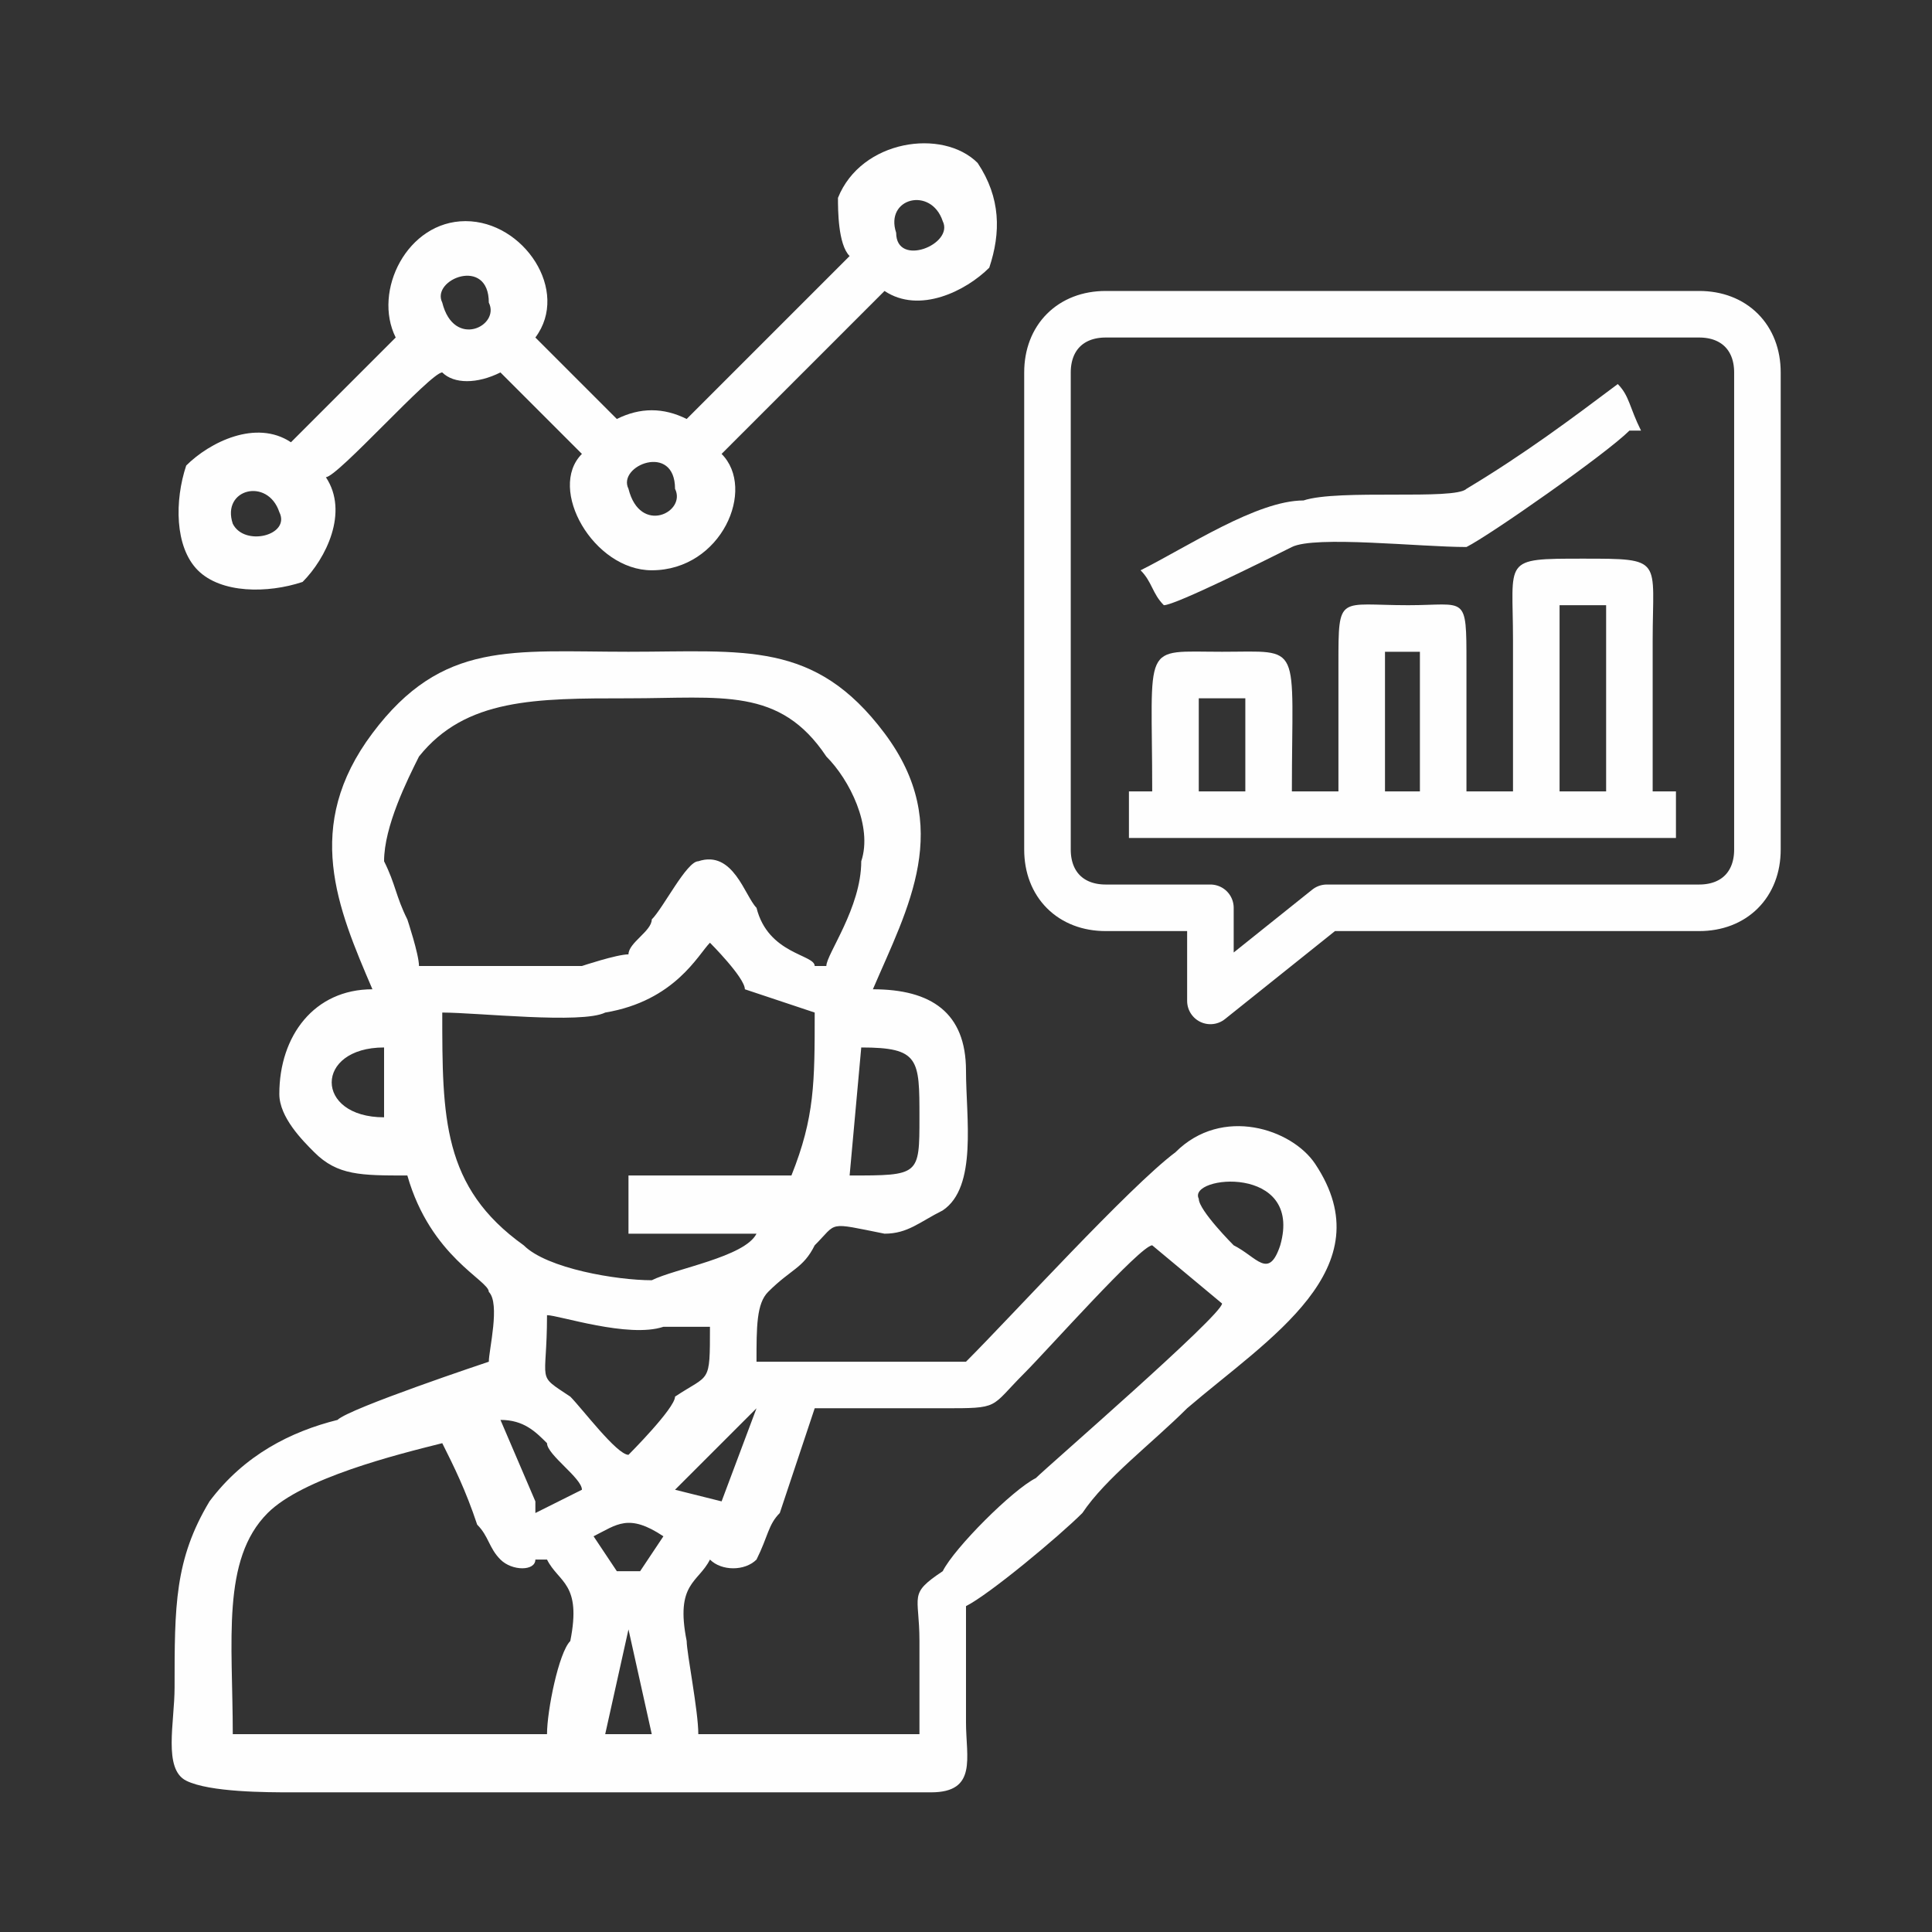
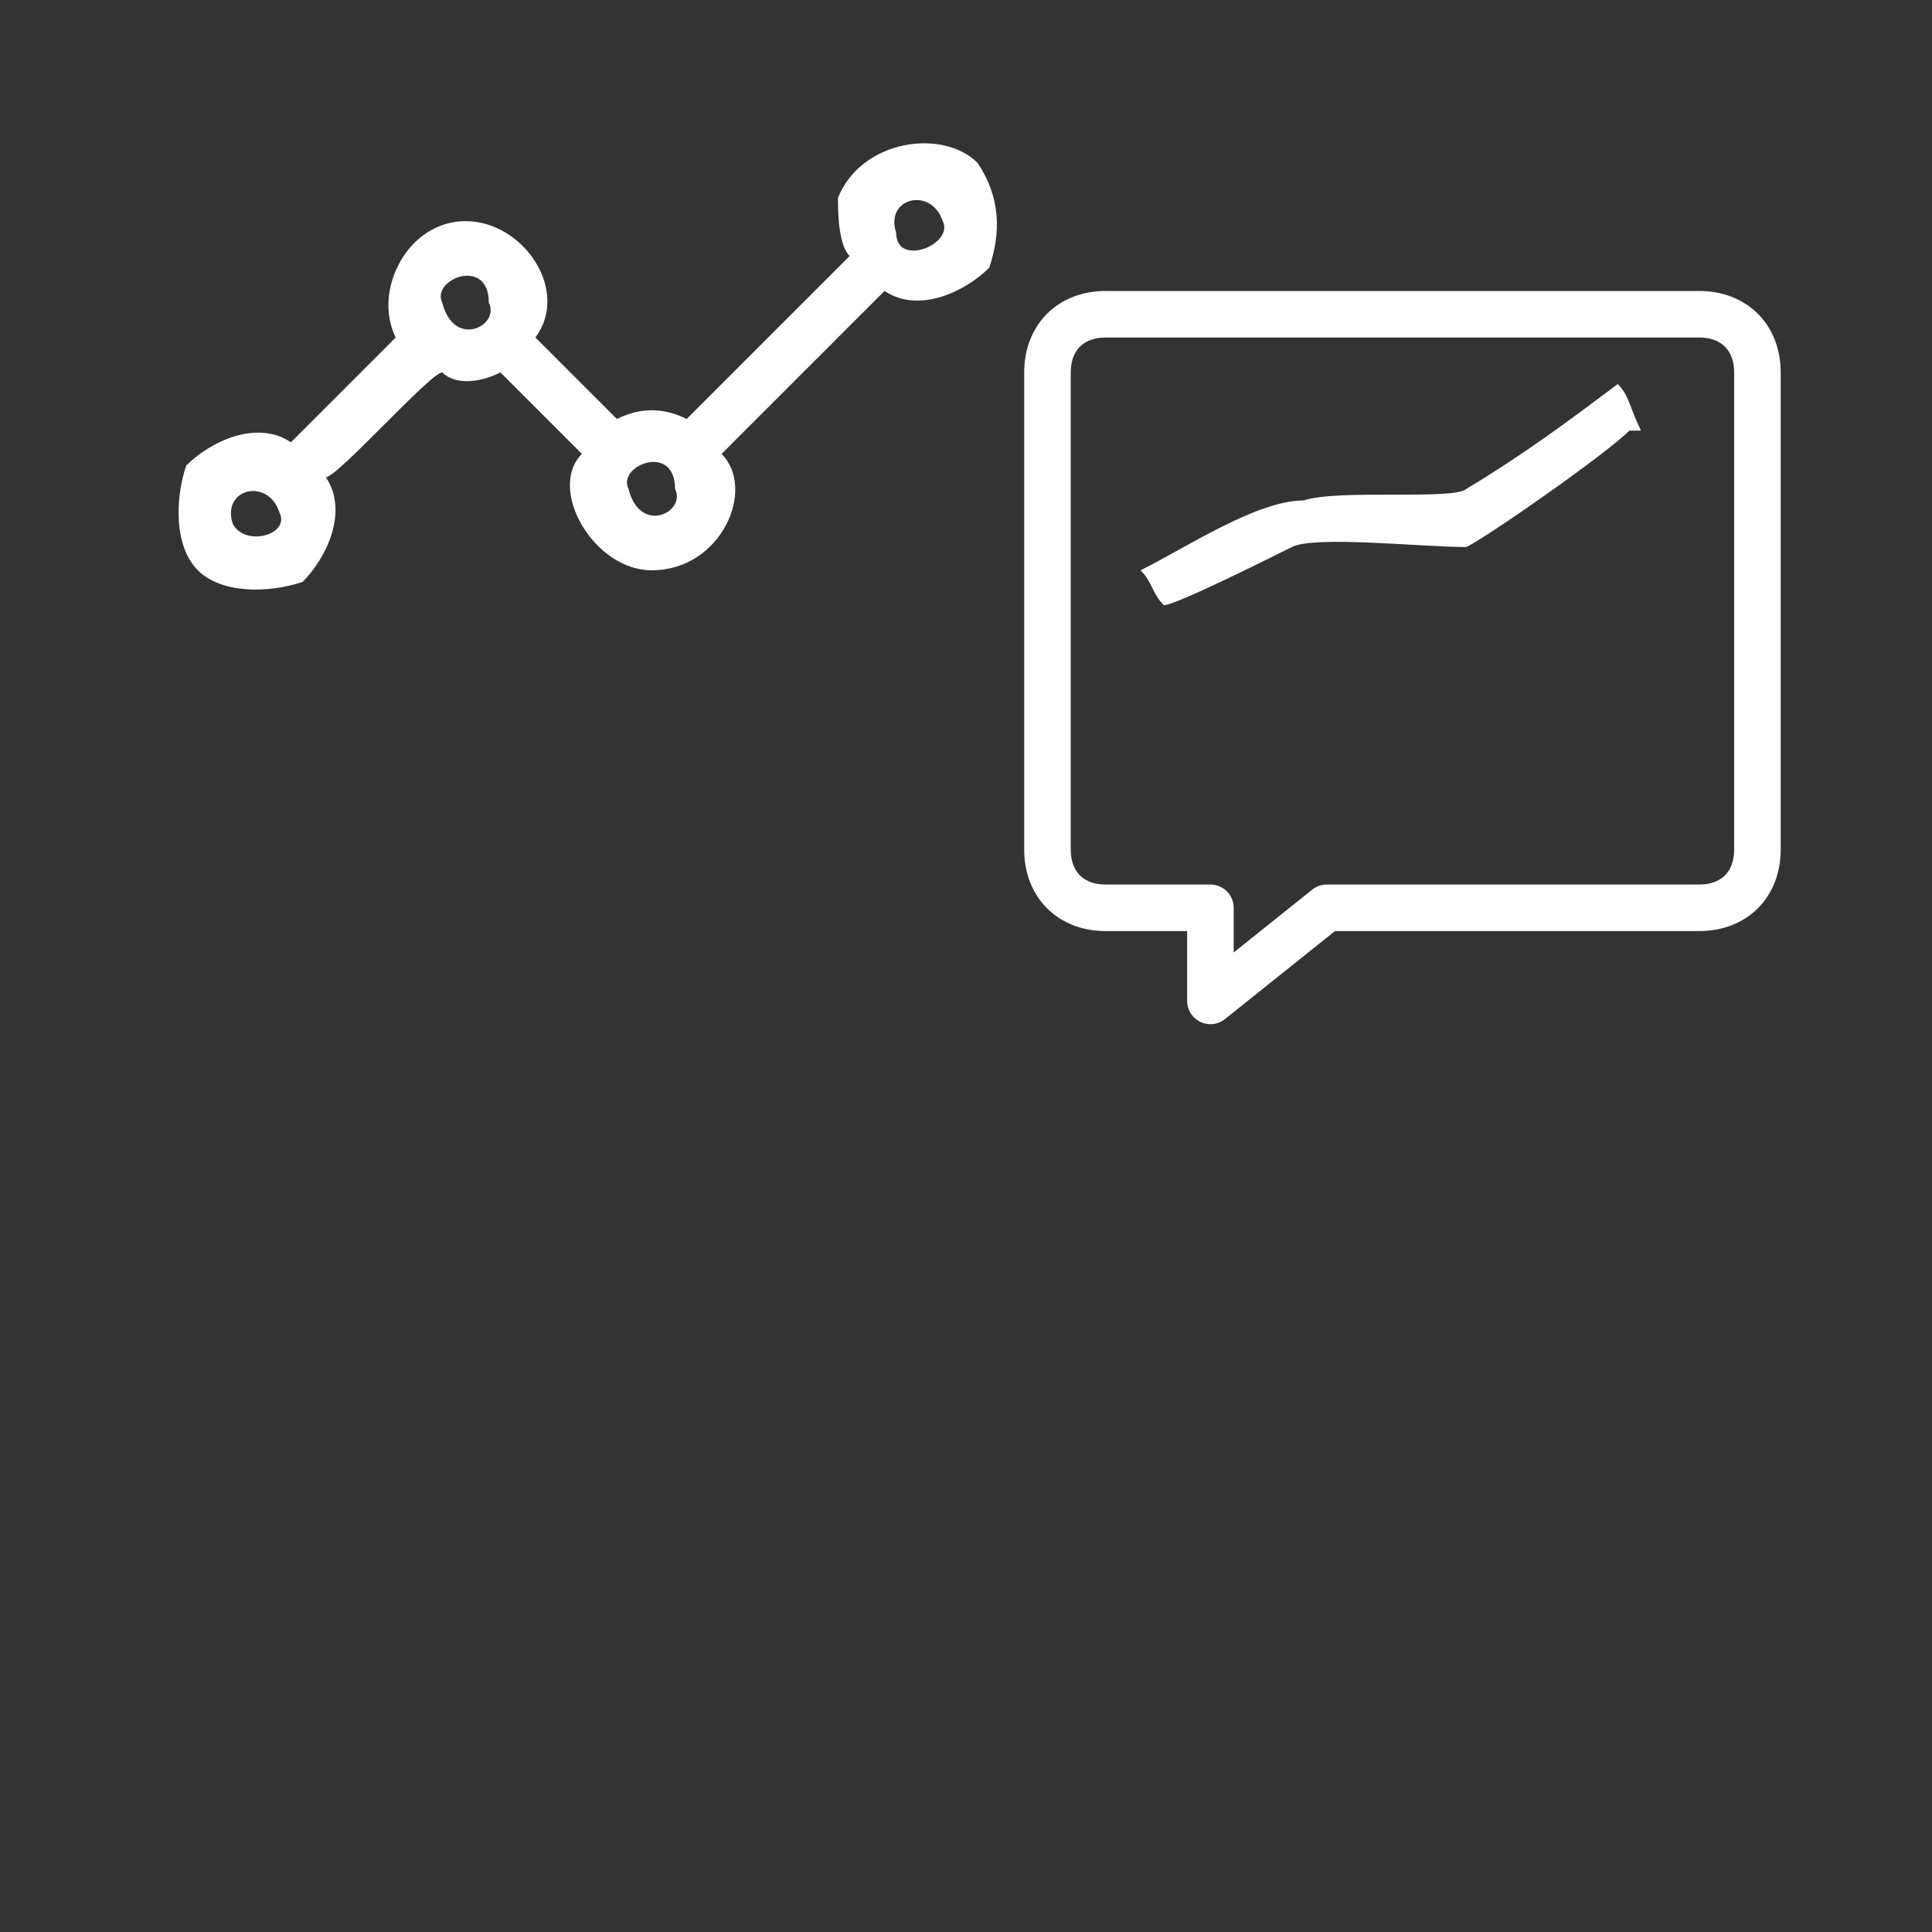
<svg xmlns="http://www.w3.org/2000/svg" xml:space="preserve" width="57px" height="57px" style="shape-rendering:geometricPrecision; text-rendering:geometricPrecision; image-rendering:optimizeQuality; fill-rule:evenodd; clip-rule:evenodd" viewBox="0 0 1.66 1.66">
  <rect x="0" y="0" width="1.66" height="1.66" fill="#333333" stroke="none" />
  <defs>
    <style type="text/css">       .str0 {stroke:#FEFEFE;stroke-width:0.04;stroke-linecap:round;stroke-linejoin:round;stroke-miterlimit:22.926}    .fil0 {fill:none}    .fil1 {fill:#FEFEFE}     </style>
  </defs>
  <g id="Layer_x0020_1">
    <rect class="fil0" width="1.66" height="1.66" />
    <g id="_2081485135696">
-       <path class="fil1" d="M0.54 1.4l0 0 0.02 0.09 -0.04 0 0.02 -0.09zm-0.07 0.09l-0.27 0c0,-0.08 -0.01,-0.15 0.03,-0.19 0.03,-0.03 0.11,-0.05 0.15,-0.06 0.01,0.02 0.02,0.04 0.03,0.07 0.01,0.01 0.01,0.02 0.02,0.03 0.01,0.01 0.03,0.01 0.03,0l0.01 0c0.01,0.02 0.03,0.02 0.02,0.07 -0.01,0.01 -0.02,0.06 -0.02,0.08zm0.04 -0.17c0.02,-0.01 0.03,-0.02 0.06,0l-0.02 0.03 -0.02 0 -0.02 -0.03zm-0.08 -0.1c0.02,0 0.03,0.01 0.04,0.02 0,0.01 0.03,0.03 0.03,0.04l-0.04 0.02 0 -0.01 -0.03 -0.07zm0.19 0.07l-0.04 -0.01 0 0 0.07 -0.07 0 0 -0.03 0.08zm-0.15 -0.16c0.01,0 0.07,0.02 0.1,0.01 0.01,0 0.03,0 0.04,0 0,0.05 0,0.04 -0.03,0.06 0,0.01 -0.04,0.05 -0.04,0.05 -0.01,0 -0.04,-0.04 -0.05,-0.05 -0.03,-0.02 -0.02,-0.01 -0.02,-0.07zm0.32 0.36l-0.19 0c0,-0.02 -0.01,-0.07 -0.01,-0.08 -0.01,-0.05 0.01,-0.05 0.02,-0.07l0 0c0.01,0.01 0.03,0.01 0.04,0 0.01,-0.02 0.01,-0.03 0.02,-0.04 0.01,-0.03 0.02,-0.06 0.03,-0.09 0.04,0 0.07,0 0.11,0 0.05,0 0.04,0 0.07,-0.03 0.02,-0.02 0.1,-0.11 0.11,-0.11l0.06 0.05c0,0.01 -0.15,0.14 -0.16,0.15 -0.02,0.01 -0.07,0.06 -0.08,0.08 -0.03,0.02 -0.02,0.02 -0.02,0.06 0,0.02 0,0.05 0,0.08zm0.24 -0.46c-0.01,-0.02 0.09,-0.03 0.07,0.04 -0.01,0.03 -0.02,0.01 -0.04,0 0,0 -0.03,-0.03 -0.03,-0.04zm-0.3 -0.02l0.01 -0.11 0 0c0.05,0 0.05,0.01 0.05,0.06 0,0.05 0,0.05 -0.06,0.05zm-0.35 -0.14c0.03,0 0.12,0.01 0.14,0 0.06,-0.01 0.08,-0.05 0.09,-0.06 0,0 0.03,0.03 0.03,0.04 0.03,0.01 0.03,0.01 0.06,0.02 0,0.06 0,0.09 -0.02,0.14l-0.14 0 0 0.05 0.11 0c-0.01,0.02 -0.07,0.03 -0.09,0.04 -0.03,0 -0.09,-0.01 -0.11,-0.03 -0.07,-0.05 -0.07,-0.11 -0.07,-0.2zm-0.05 0.03l0 0.06c-0.06,0 -0.06,-0.06 0,-0.06zm0.17 -0.07l-0.14 0c0,-0.01 -0.01,-0.04 -0.01,-0.04 -0.01,-0.02 -0.01,-0.03 -0.02,-0.05 0,-0.03 0.02,-0.07 0.03,-0.09 0.04,-0.05 0.1,-0.05 0.18,-0.05 0.08,0 0.13,-0.01 0.17,0.05 0.02,0.02 0.04,0.06 0.03,0.09 0,0.04 -0.03,0.08 -0.03,0.09l-0.01 0c0,-0.01 -0.04,-0.01 -0.05,-0.05 -0.01,-0.01 -0.02,-0.05 -0.05,-0.04 -0.01,0 -0.03,0.04 -0.04,0.05 0,0.01 -0.02,0.02 -0.02,0.03 -0.01,0 -0.04,0.01 -0.04,0.01zm-0.18 0.02c-0.05,0 -0.08,0.04 -0.08,0.09 0,0.02 0.02,0.04 0.03,0.05 0.02,0.02 0.04,0.02 0.08,0.02 0.02,0.07 0.07,0.09 0.07,0.1 0.01,0.01 0,0.05 0,0.06 0,0 -0.12,0.04 -0.13,0.05 -0.04,0.01 -0.08,0.03 -0.11,0.07 -0.03,0.05 -0.03,0.09 -0.03,0.16 0,0.03 -0.01,0.07 0.01,0.08 0.02,0.01 0.07,0.01 0.09,0.01l0.55 0c0.04,0 0.03,-0.03 0.03,-0.06 0,-0.04 0,-0.07 0,-0.1 0.02,-0.01 0.08,-0.06 0.1,-0.08 0.02,-0.03 0.06,-0.06 0.09,-0.09 0.07,-0.06 0.17,-0.12 0.11,-0.21 -0.02,-0.03 -0.08,-0.05 -0.12,-0.01 -0.04,0.03 -0.14,0.14 -0.18,0.18 -0.01,0 -0.15,0 -0.18,0 0,-0.03 0,-0.05 0.01,-0.06 0.02,-0.02 0.03,-0.02 0.04,-0.04 0.02,-0.02 0.01,-0.02 0.06,-0.01 0.02,0 0.03,-0.01 0.05,-0.02 0.03,-0.02 0.02,-0.08 0.02,-0.12 0,-0.05 -0.03,-0.07 -0.08,-0.07 0.03,-0.07 0.07,-0.14 0.01,-0.22 -0.06,-0.08 -0.12,-0.07 -0.22,-0.07 -0.1,0 -0.16,-0.01 -0.22,0.07 -0.06,0.08 -0.03,0.15 0,0.22z" />
      <path class="fil1" d="M0.2 0.45c-0.01,-0.03 0.03,-0.04 0.04,-0.01 0.01,0.02 -0.03,0.03 -0.04,0.01zm0.34 -0.03c-0.01,-0.02 0.04,-0.04 0.04,0 0.01,0.02 -0.03,0.04 -0.04,0zm-0.16 -0.16c-0.01,-0.02 0.04,-0.04 0.04,0 0.01,0.02 -0.03,0.04 -0.04,0zm0.39 -0.06c-0.01,-0.03 0.03,-0.04 0.04,-0.01 0.01,0.02 -0.04,0.04 -0.04,0.01zm-0.04 0.02l-0.14 0.14c-0.02,-0.01 -0.04,-0.01 -0.06,0l-0.07 -0.07c0.03,-0.04 -0.01,-0.1 -0.06,-0.1 -0.05,0 -0.08,0.06 -0.06,0.1l-0.09 0.09c-0.03,-0.02 -0.07,0 -0.09,0.02 -0.01,0.03 -0.01,0.07 0.01,0.09 0.02,0.02 0.06,0.02 0.09,0.01 0.02,-0.02 0.04,-0.06 0.02,-0.09 0.01,0 0.09,-0.09 0.1,-0.09 0.01,0.01 0.03,0.01 0.05,0 0,0 0.06,0.06 0.07,0.07 -0.03,0.03 0.01,0.1 0.06,0.1 0.06,0 0.09,-0.07 0.06,-0.1l0.14 -0.14c0.03,0.02 0.07,0 0.09,-0.02 0.01,-0.03 0.01,-0.06 -0.01,-0.09 -0.03,-0.03 -0.1,-0.02 -0.12,0.03 0,0.01 0,0.04 0.01,0.05z" />
      <g>
        <g>
-           <path class="fil1" d="M1.34 0.52l0.04 0 0 0.16 -0.04 0 0 -0.16zm-0.15 0.04l0.03 0 0 0.12 -0.03 0 0 -0.12zm-0.16 0.04l0.04 0 0 0.08 -0.04 0 0 -0.08zm0.27 0.08l-0.04 0c0,-0.04 0,-0.07 0,-0.11 0,-0.06 0,-0.05 -0.05,-0.05 -0.06,0 -0.06,-0.01 -0.06,0.05 0,0.04 0,0.07 0,0.11l-0.04 0c0,-0.13 0.01,-0.12 -0.06,-0.12 -0.07,0 -0.06,-0.01 -0.06,0.12l-0.02 0 0 0.04 0.47 0 0 -0.04 -0.02 0c0,-0.04 0,-0.09 0,-0.13 0,-0.07 0.01,-0.07 -0.06,-0.07 -0.07,0 -0.06,0 -0.06,0.07 0,0.04 0,0.09 0,0.13z" />
-           <path class="fil1" d="M1 0.52c0.01,0 0.09,-0.04 0.11,-0.05 0.02,-0.01 0.11,0 0.15,0 0.02,-0.01 0.12,-0.08 0.14,-0.1 0,0 0.01,0 0.01,0 -0.01,-0.02 -0.01,-0.03 -0.02,-0.04 -0.04,0.03 -0.08,0.06 -0.13,0.09 -0.01,0.01 -0.11,0 -0.14,0.01 -0.04,0 -0.1,0.04 -0.14,0.06 0,0 0,0 0,0 0.01,0.01 0.01,0.02 0.02,0.03l0 0z" />
+           <path class="fil1" d="M1 0.52c0.01,0 0.09,-0.04 0.11,-0.05 0.02,-0.01 0.11,0 0.15,0 0.02,-0.01 0.12,-0.08 0.14,-0.1 0,0 0.01,0 0.01,0 -0.01,-0.02 -0.01,-0.03 -0.02,-0.04 -0.04,0.03 -0.08,0.06 -0.13,0.09 -0.01,0.01 -0.11,0 -0.14,0.01 -0.04,0 -0.1,0.04 -0.14,0.06 0,0 0,0 0,0 0.01,0.01 0.01,0.02 0.02,0.03z" />
        </g>
        <g>
          <path class="fil0 str0" d="M0.95 0.27l0.51 0c0.03,0 0.05,0.02 0.05,0.05l0 0.41c0,0.03 -0.02,0.05 -0.05,0.05l-0.32 0 -0.1 0.08 0 -0.08 -0.09 0c-0.03,0 -0.05,-0.02 -0.05,-0.05l0 -0.41c0,-0.03 0.02,-0.05 0.05,-0.05z" />
        </g>
      </g>
    </g>
  </g>
</svg>